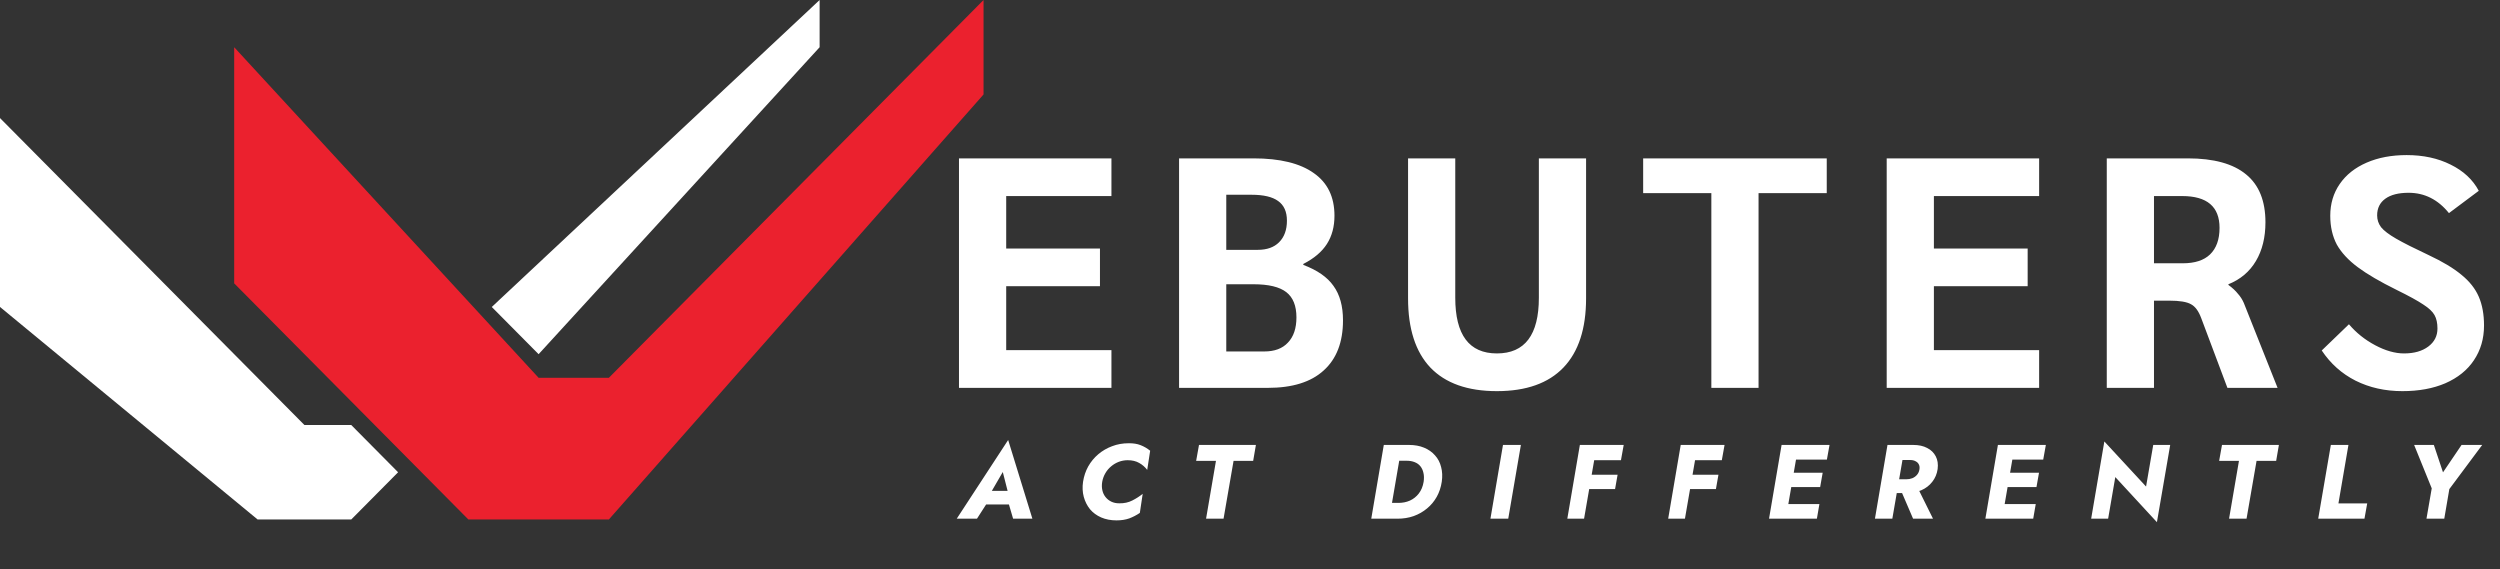
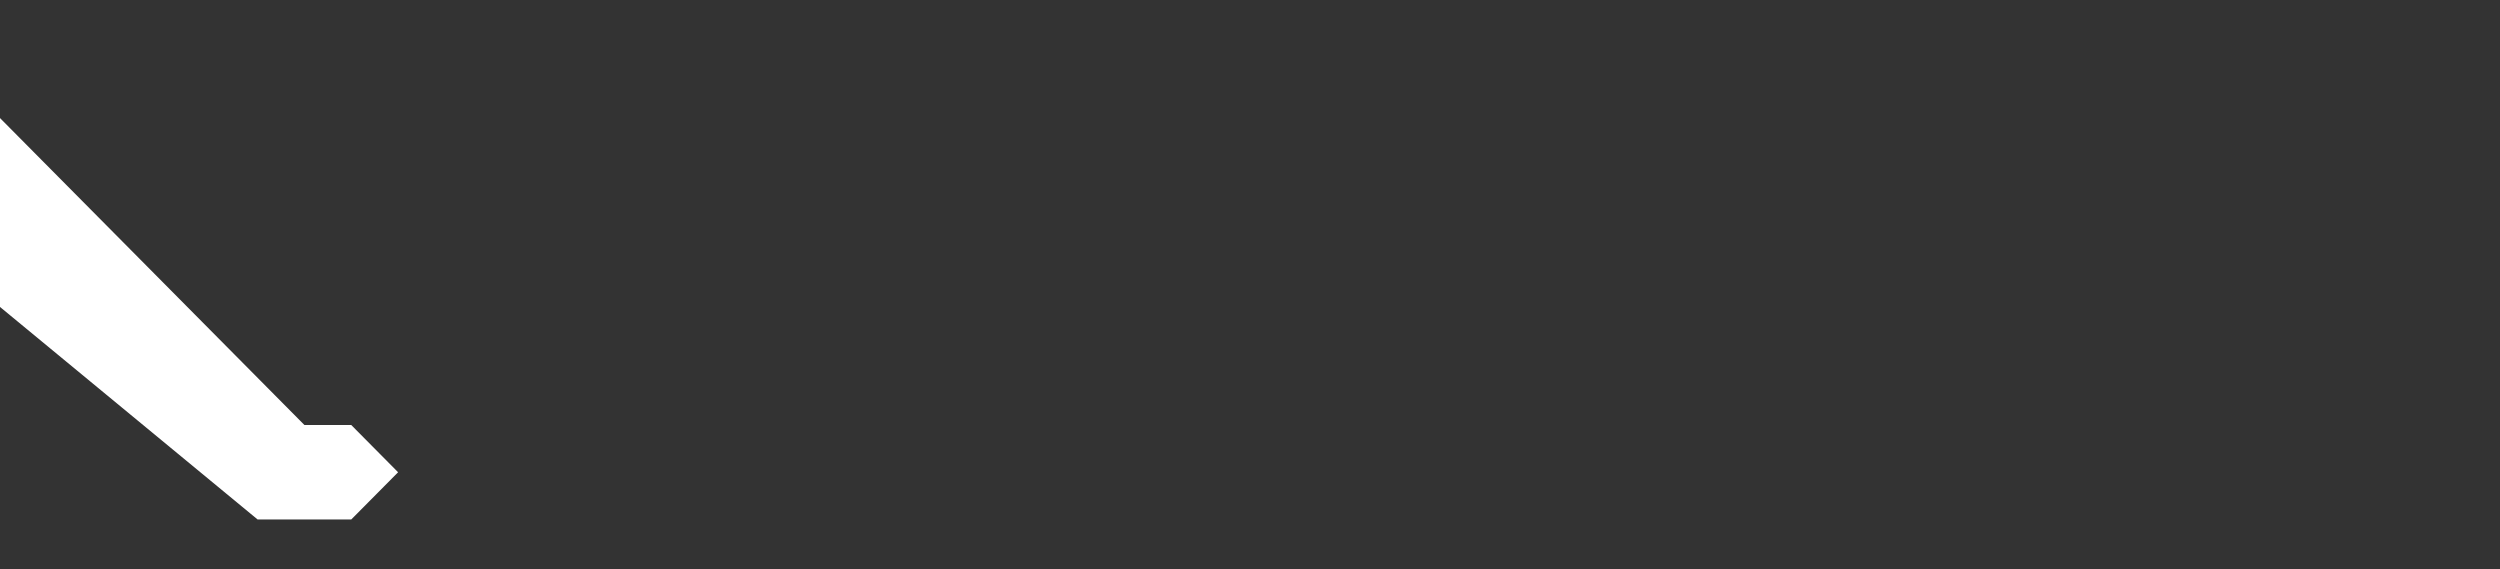
<svg xmlns="http://www.w3.org/2000/svg" width="202" height="46" viewBox="0 0 202 46" fill="none">
  <rect x="0" y="0" width="202" height="46" fill="#333333" stroke="none" />
-   <path d="M66.225 3.816V0L39.735 24.803L43.519 28.619L66.225 3.816Z" fill="white" />
-   <path d="M18.922 22.895V3.816L43.52 30.526H49.196L79.47 0V7.632L49.196 41.974H37.843L18.922 22.895Z" fill="#EB212E" />
  <path d="M0 24.802V9.539L24.598 34.342H28.382L32.166 38.158L28.382 41.973H20.814L0 24.802Z" fill="white" />
-   <path d="M77.486 12.796H89.804V15.842H81.301V20.081H88.877V23.127H81.301V28.293H89.804V31.339H77.486V12.796ZM95.269 12.796H101.282C103.419 12.796 105.044 13.193 106.156 13.988C107.269 14.765 107.825 15.913 107.825 17.432C107.825 18.315 107.622 19.074 107.216 19.71C106.81 20.346 106.174 20.884 105.308 21.326V21.405C106.439 21.829 107.251 22.394 107.746 23.101C108.258 23.807 108.514 24.734 108.514 25.882C108.514 27.648 107.993 28.999 106.951 29.935C105.927 30.871 104.425 31.339 102.448 31.339H95.269V12.796ZM101.626 20.187C102.368 20.187 102.942 19.983 103.348 19.577C103.772 19.154 103.984 18.571 103.984 17.829C103.984 17.105 103.746 16.575 103.269 16.24C102.81 15.904 102.094 15.736 101.123 15.736H99.083V20.187H101.626ZM102.156 28.398C102.986 28.398 103.622 28.16 104.063 27.683C104.523 27.206 104.752 26.526 104.752 25.643C104.752 24.708 104.478 24.028 103.931 23.604C103.384 23.18 102.501 22.968 101.282 22.968H99.083V28.398H102.156ZM120.949 31.604C118.583 31.604 116.79 30.968 115.572 29.697C114.371 28.425 113.771 26.562 113.771 24.107V12.796H117.585V24.054C117.585 27.056 118.706 28.557 120.949 28.557C123.21 28.557 124.34 27.056 124.34 24.054V12.796H128.155V24.107C128.155 26.562 127.545 28.425 126.327 29.697C125.108 30.968 123.316 31.604 120.949 31.604ZM138.277 15.604H132.767V12.796H147.601V15.604H142.091V31.339H138.277V15.604ZM152.445 12.796H164.762V15.842H156.259V20.081H163.835V23.127H156.259V28.293H164.762V31.339H152.445V12.796ZM170.227 12.796H176.77C178.872 12.796 180.443 13.229 181.485 14.094C182.527 14.942 183.048 16.231 183.048 17.962C183.048 19.18 182.792 20.222 182.28 21.087C181.768 21.953 181.026 22.579 180.055 22.968V23.021C180.39 23.268 180.646 23.507 180.823 23.736C181.017 23.948 181.176 24.195 181.3 24.478L184.028 31.339H179.975L177.856 25.697C177.644 25.131 177.37 24.761 177.035 24.584C176.699 24.39 176.117 24.293 175.287 24.293H174.042V31.339H170.227V12.796ZM176.373 21.273C177.344 21.273 178.077 21.034 178.571 20.558C179.083 20.063 179.339 19.348 179.339 18.412C179.339 16.699 178.333 15.842 176.32 15.842H174.042V21.273H176.373ZM194.113 31.604C192.718 31.604 191.455 31.321 190.325 30.756C189.212 30.191 188.303 29.379 187.596 28.319L189.795 26.2C190.378 26.889 191.084 27.454 191.914 27.895C192.744 28.337 193.521 28.557 194.245 28.557C195.058 28.557 195.711 28.372 196.206 28.001C196.7 27.63 196.947 27.145 196.947 26.544C196.947 26.103 196.868 25.741 196.709 25.458C196.55 25.175 196.25 24.893 195.808 24.61C195.367 24.31 194.643 23.913 193.636 23.418C192.312 22.765 191.27 22.156 190.51 21.591C189.751 21.026 189.186 20.416 188.815 19.763C188.462 19.092 188.285 18.315 188.285 17.432C188.285 16.46 188.541 15.604 189.053 14.862C189.566 14.12 190.29 13.546 191.226 13.14C192.162 12.734 193.239 12.531 194.457 12.531C195.8 12.531 196.983 12.787 198.007 13.299C199.049 13.811 199.808 14.518 200.285 15.418L197.875 17.22C196.992 16.125 195.905 15.577 194.616 15.577C193.804 15.577 193.177 15.736 192.736 16.054C192.294 16.372 192.073 16.822 192.073 17.405C192.073 17.758 192.179 18.076 192.391 18.359C192.621 18.641 193.027 18.95 193.61 19.286C194.192 19.622 195.067 20.063 196.232 20.61C197.362 21.14 198.245 21.67 198.881 22.2C199.535 22.73 200.003 23.321 200.285 23.975C200.568 24.628 200.709 25.405 200.709 26.306C200.709 27.365 200.435 28.301 199.888 29.114C199.358 29.908 198.59 30.526 197.583 30.968C196.594 31.392 195.438 31.604 194.113 31.604Z" fill="white" />
-   <path d="M79.058 40.762H82.14L82.234 39.663H79.339L79.058 40.762ZM81.025 38.139L81.518 40.072L81.425 40.43L81.859 41.911H83.417L81.459 35.551L77.304 41.911H78.939L79.918 40.387L79.909 40.063L81.025 38.139ZM89.059 38.931C89.105 38.676 89.19 38.443 89.315 38.233C89.439 38.017 89.596 37.833 89.783 37.679C89.97 37.52 90.177 37.398 90.404 37.313C90.632 37.228 90.87 37.185 91.12 37.185C91.483 37.185 91.792 37.259 92.048 37.407C92.303 37.549 92.519 37.736 92.695 37.969L92.933 36.419C92.695 36.226 92.437 36.076 92.158 35.968C91.886 35.86 91.562 35.809 91.188 35.815C90.717 35.815 90.274 35.894 89.859 36.053C89.445 36.206 89.073 36.422 88.744 36.7C88.415 36.978 88.142 37.308 87.927 37.688C87.717 38.068 87.578 38.483 87.51 38.931C87.447 39.362 87.467 39.768 87.569 40.149C87.671 40.523 87.839 40.855 88.071 41.145C88.31 41.429 88.611 41.65 88.974 41.809C89.343 41.968 89.754 42.047 90.209 42.047C90.6 42.047 90.947 41.993 91.247 41.886C91.548 41.772 91.832 41.624 92.099 41.443L92.329 39.902C92.085 40.1 91.806 40.279 91.494 40.438C91.188 40.597 90.836 40.674 90.439 40.668C90.194 40.668 89.979 40.623 89.791 40.532C89.604 40.441 89.448 40.316 89.323 40.157C89.198 39.998 89.113 39.814 89.068 39.604C89.022 39.394 89.019 39.169 89.059 38.931ZM96.649 37.237H98.25L97.45 41.911H98.863L99.672 37.237H101.256L101.477 35.951H96.879L96.649 37.237ZM111.811 35.951L110.798 41.911H112.254L113.276 35.951H111.811ZM112.918 41.911C113.389 41.911 113.826 41.84 114.229 41.698C114.632 41.551 114.99 41.346 115.302 41.085C115.62 40.824 115.881 40.512 116.086 40.149C116.29 39.785 116.426 39.38 116.494 38.931C116.557 38.5 116.54 38.102 116.443 37.739C116.352 37.37 116.188 37.055 115.949 36.794C115.717 36.527 115.421 36.32 115.064 36.172C114.712 36.025 114.306 35.951 113.846 35.951H112.739L112.509 37.228H113.659C113.897 37.228 114.11 37.265 114.297 37.339C114.49 37.413 114.647 37.523 114.766 37.671C114.885 37.818 114.967 37.997 115.013 38.207C115.064 38.417 115.069 38.658 115.03 38.931C114.967 39.306 114.837 39.621 114.638 39.876C114.445 40.126 114.207 40.316 113.923 40.447C113.639 40.572 113.332 40.634 113.003 40.634H111.939L111.718 41.911H112.918ZM121.441 35.951L120.427 41.911H121.866L122.888 35.951H121.441ZM128.368 37.185H130.973L131.195 35.951H128.589L128.368 37.185ZM127.968 39.519H130.497L130.701 38.361H128.172L127.968 39.519ZM127.653 35.951L126.639 41.911H127.993L129.024 35.951H127.653ZM136.517 37.185H139.123L139.344 35.951H136.739L136.517 37.185ZM136.117 39.519H138.646L138.85 38.361H136.322L136.117 39.519ZM135.802 35.951L134.789 41.911H136.143L137.173 35.951H135.802ZM143.858 41.911H146.804L147.008 40.728H144.062L143.858 41.911ZM144.675 37.134H147.613L147.826 35.951H144.888L144.675 37.134ZM144.292 39.357H147.068L147.272 38.199H144.496L144.292 39.357ZM143.952 35.951L142.938 41.911H144.292L145.322 35.951H143.952ZM153.419 39.212L154.577 41.911H156.187L154.85 39.212H153.419ZM152.508 35.951L151.495 41.911H152.9L153.93 35.951H152.508ZM153.181 37.169H154.348C154.518 37.169 154.663 37.203 154.782 37.271C154.907 37.333 154.995 37.421 155.046 37.535C155.103 37.648 155.117 37.784 155.088 37.943C155.06 38.108 154.995 38.25 154.892 38.369C154.79 38.488 154.663 38.579 154.509 38.642C154.362 38.698 154.197 38.727 154.015 38.727H152.917L152.713 39.842H154.007C154.467 39.842 154.878 39.765 155.242 39.612C155.605 39.453 155.9 39.226 156.127 38.931C156.36 38.636 156.505 38.292 156.561 37.901C156.612 37.503 156.561 37.16 156.408 36.87C156.26 36.581 156.031 36.357 155.718 36.198C155.412 36.033 155.034 35.951 154.586 35.951H153.385L153.181 37.169ZM161.337 41.911H164.283L164.488 40.728H161.542L161.337 41.911ZM162.155 37.134H165.092L165.305 35.951H162.368L162.155 37.134ZM161.772 39.357H164.547L164.752 38.199H161.976L161.772 39.357ZM161.431 35.951L160.418 41.911H161.772L162.802 35.951H161.431ZM173.981 35.951L173.402 39.314L170.031 35.67L168.966 41.911H170.337L170.916 38.548L174.279 42.192L175.352 35.951H173.981ZM179.307 37.237H180.908L180.108 41.911H181.521L182.33 37.237H183.914L184.135 35.951H179.537L179.307 37.237ZM188.332 35.951L187.311 41.911H191.048L191.27 40.676H188.945L189.754 35.951H188.332ZM198.894 35.951L197.395 38.165L196.655 35.951H195.062L196.484 39.459L196.059 41.911H197.497L197.906 39.519L200.563 35.951H198.894Z" fill="white" />
</svg>